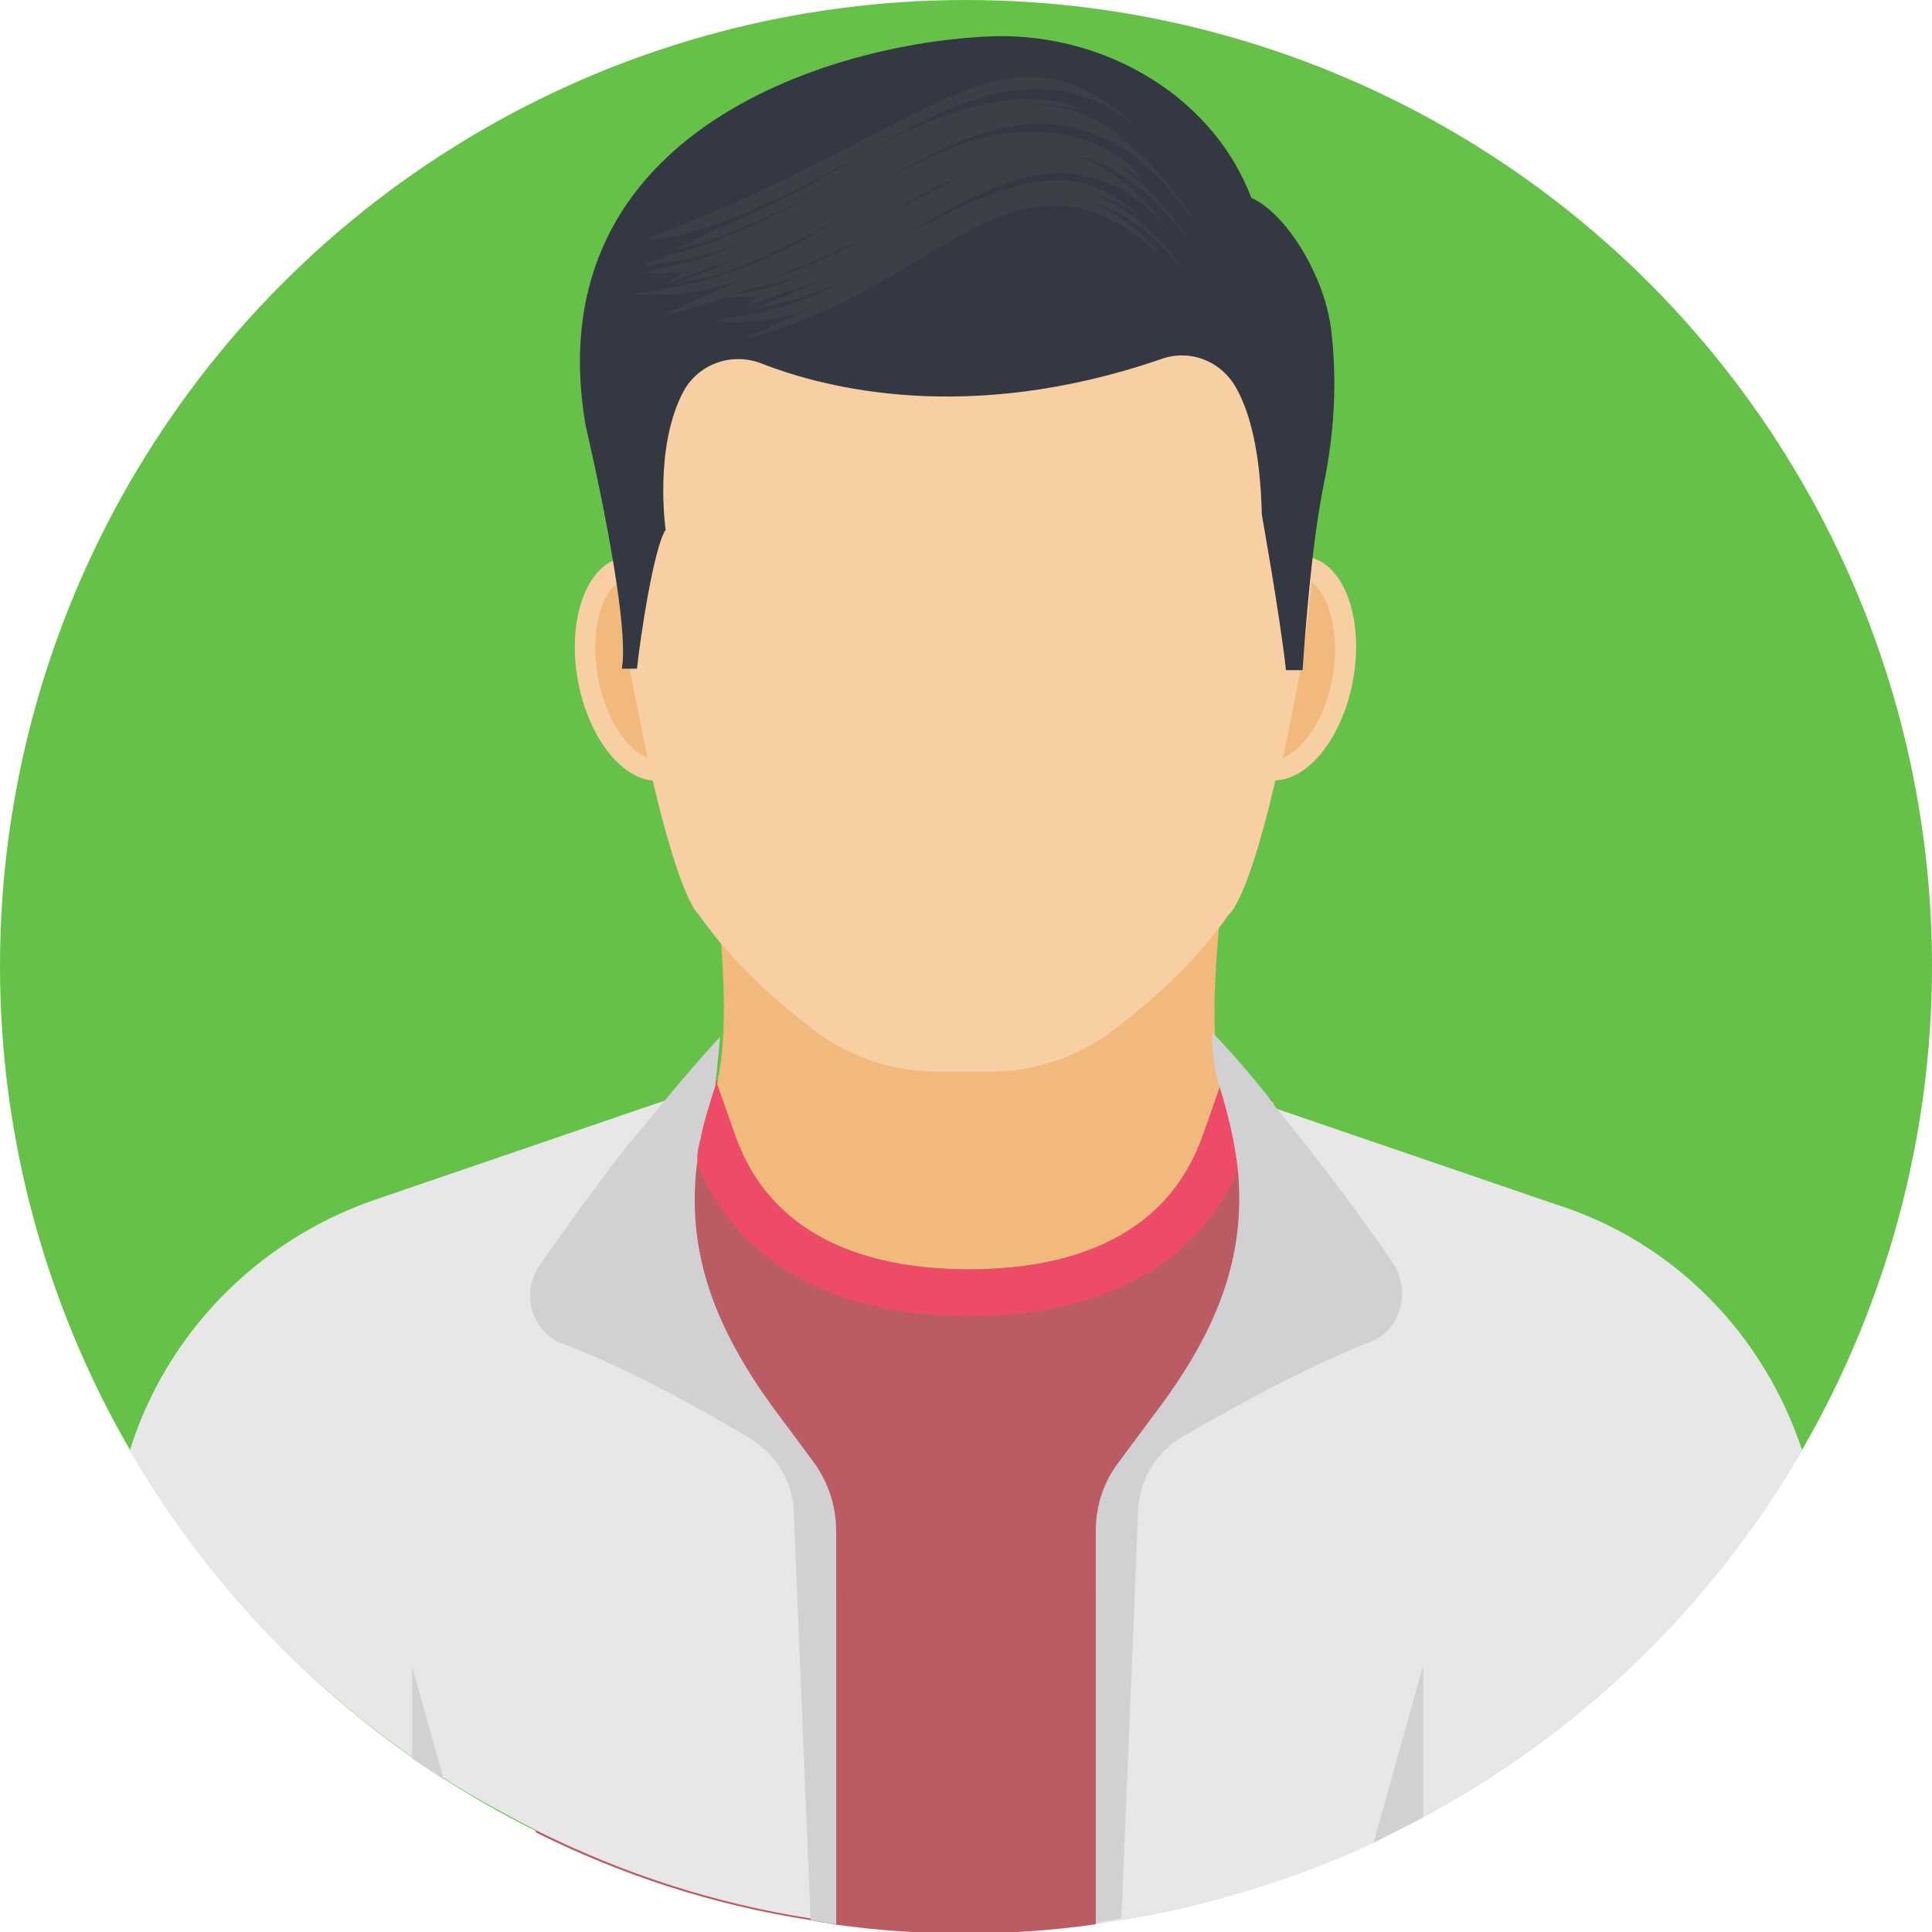
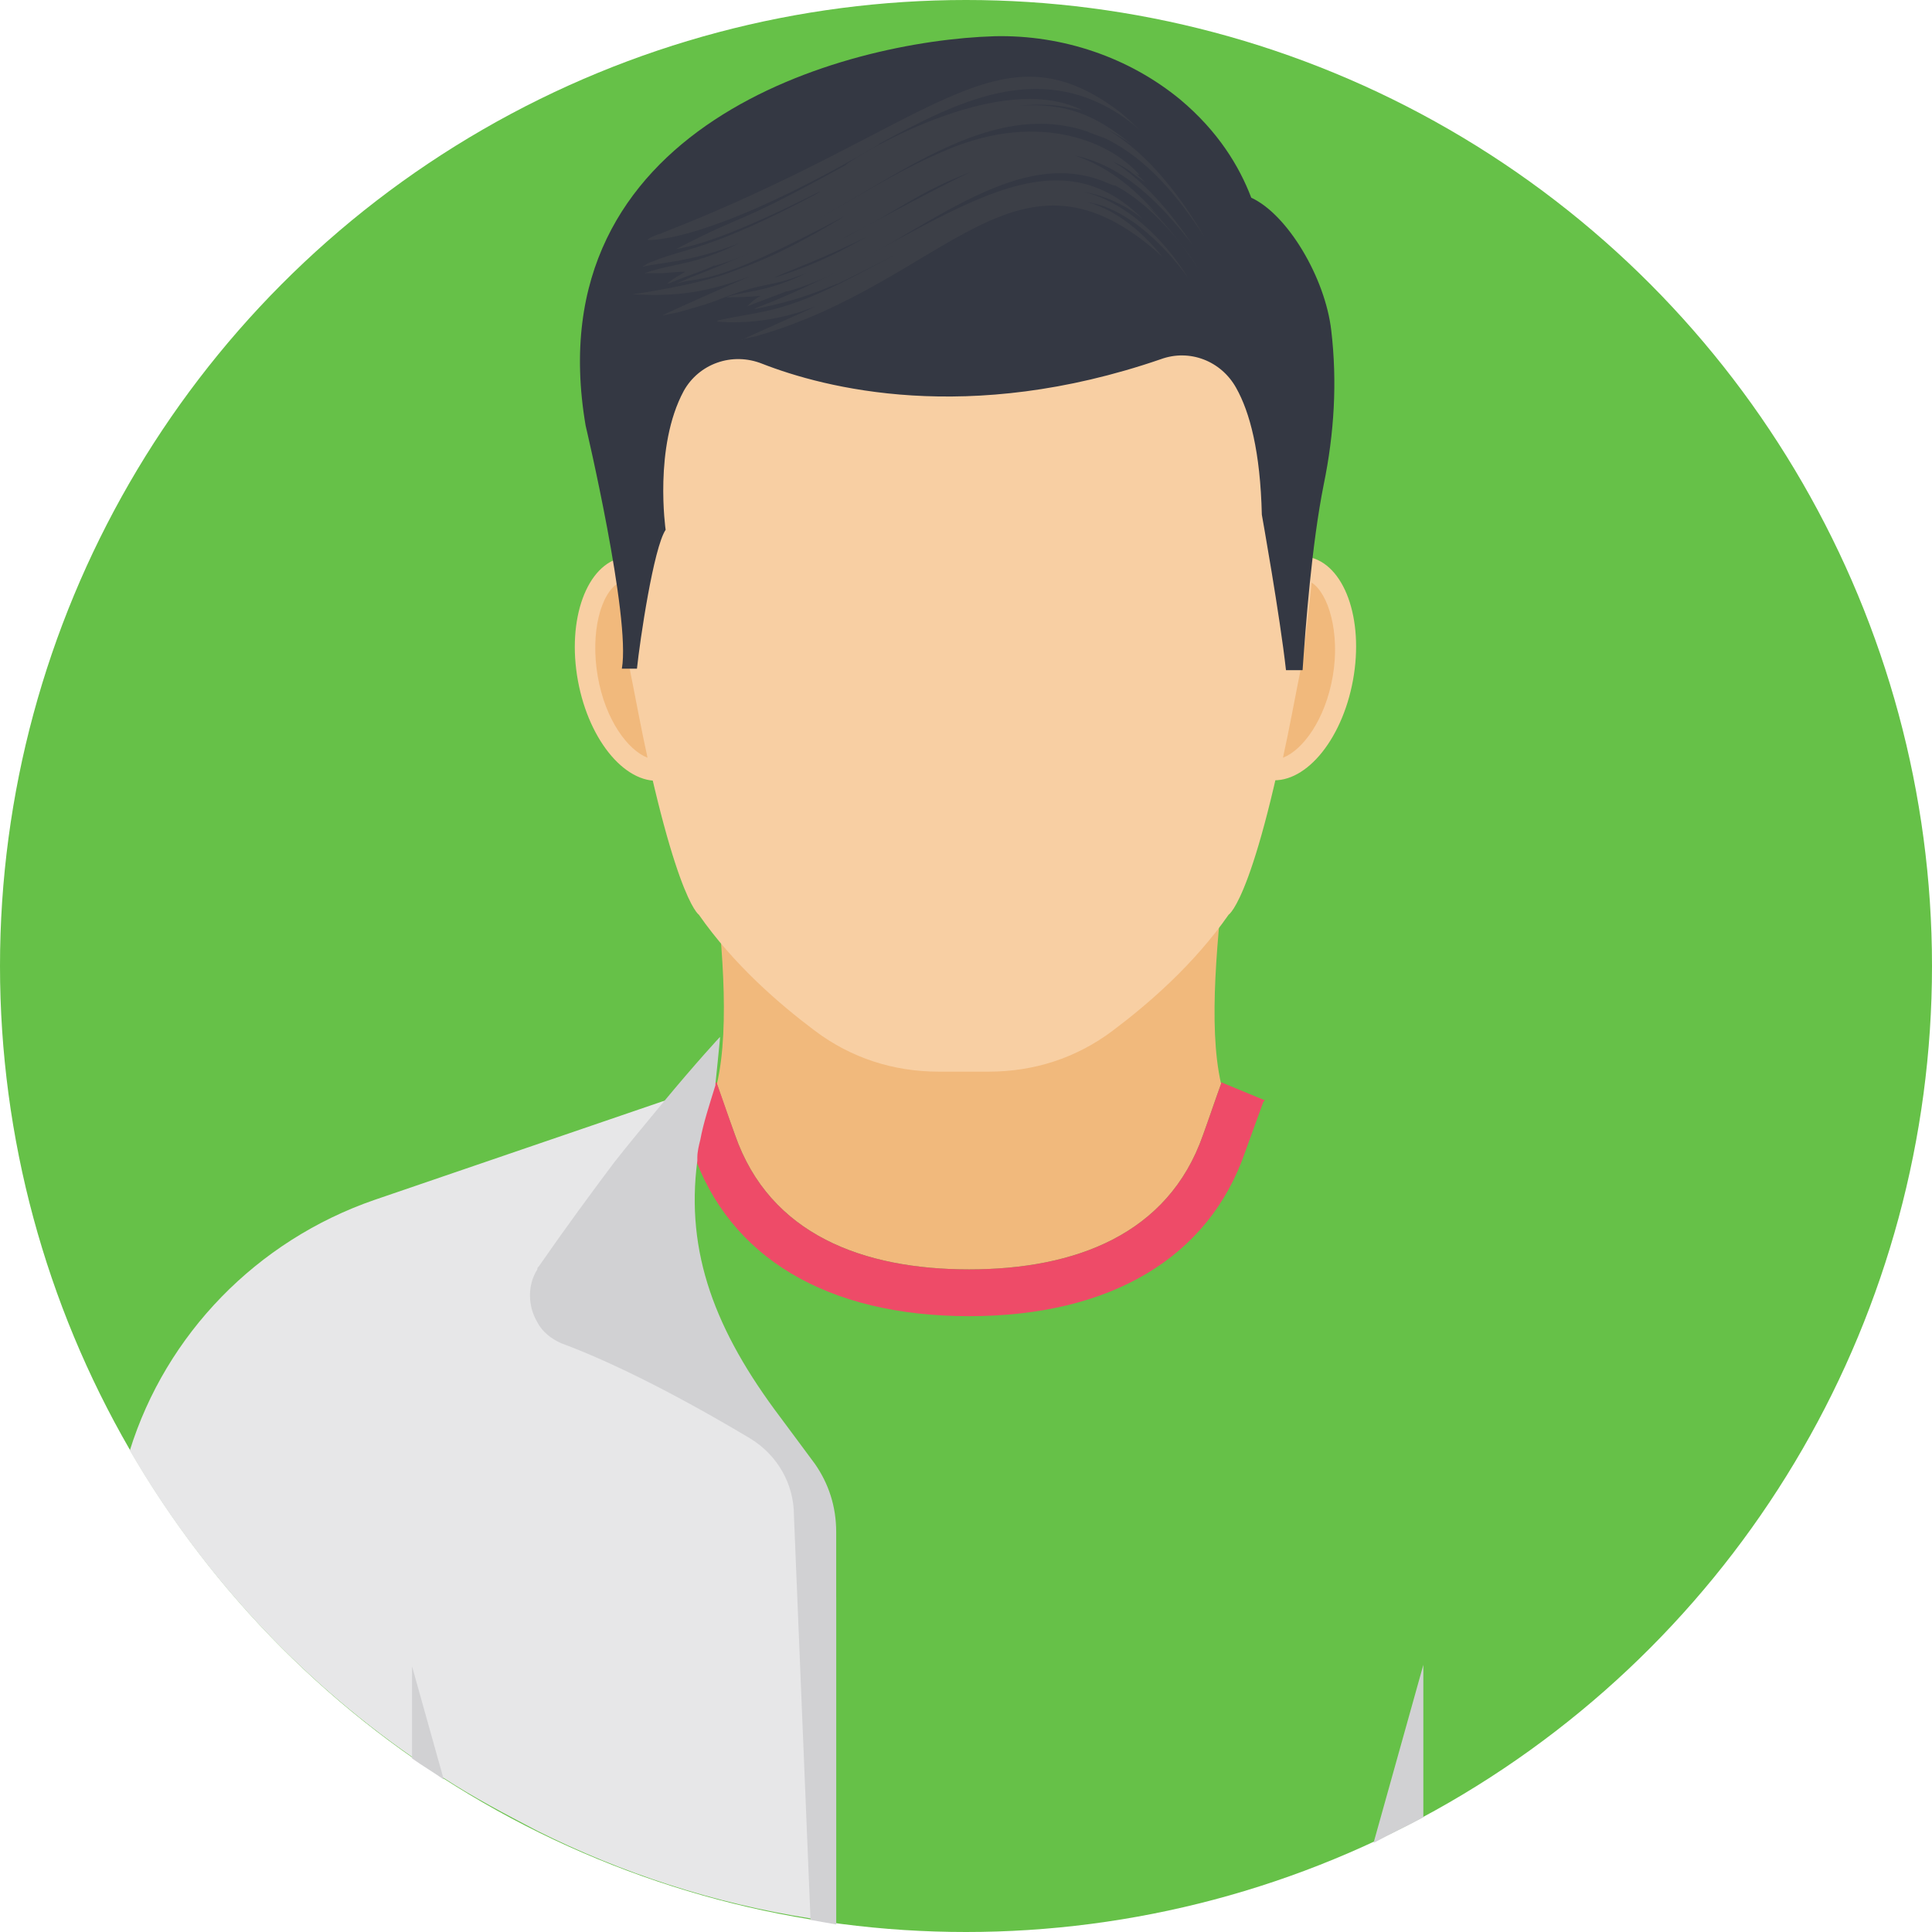
<svg xmlns="http://www.w3.org/2000/svg" id="Layer_1" height="512" viewBox="0 0 128 128" width="512">
  <g>
    <circle id="XMLID_11098_" cx="64" cy="64" fill="#66c148" r="64" />
    <g id="XMLID_33_">
      <g id="XMLID_839_">
-         <path id="XMLID_1604_" d="m85.8 81.6v42.6c-3.7 1.3-7.6 2.4-11.6 3-.6.1-1.2.2-1.7.3-2.8.4-5.7.6-8.6.6s-5.8-.2-8.6-.6c-.6-.1-1.1-.2-1.7-.3-6.4-1-12.5-3-18.1-5.8v-44.5h10.7v-4.9l1-.3.2-.1h.1l2.1-2.8h28.3l2.4 2.6.2.2h.1l2.9 1 .2.1.6.2v8.7z" fill="#bb5c64" />
        <path id="XMLID_944_" d="m47.2 57c.6 4.9 1.2 10.9.3 14.8.4 1.2.8 2.3 1.2 3.4 2.3 6.6 8.5 8.9 15.5 8.9 7 0 13.2-2.3 15.5-8.9.4-1.1.8-2.3 1.2-3.4-.9-3.9-.2-9.9.3-14.8.6-5 1.4-8.2 1.5-8-10.2-10.2-26.8-10.2-37 0 .1-.2.9 3 1.5 8z" fill="#f1b97c" />
        <g id="XMLID_934_">
          <ellipse id="XMLID_940_" cx="85.3" cy="44.3" fill="#f8cfa3" rx="7.5" ry="4.4" transform="matrix(.18 -.984 .984 .18 26.364 120.235)" />
          <path id="XMLID_939_" d="m86.9 38.6c-.3 3-.6 5.1-.6 5.1-.5 2.5-.9 4.7-1.3 6.5 1.3-.5 2.8-2.5 3.3-5.4s-.3-5.5-1.4-6.2z" fill="#f1b97c" />
          <path id="XMLID_857_" d="m81.1 22.9v-7.9c-5.3-4.6-15.2-7.4-25.6-4.5v12h-13.9c-1.3 3.5-1.2 6.5-1.2 6.5 0 7.4 1.2 14.7 1.2 14.7 2.9 15.8 4.7 16.9 4.7 16.9 2.3 3.3 5.3 5.9 7.7 7.7s5.2 2.7 8.2 2.7h3.3c3 0 5.8-.9 8.2-2.7s5.4-4.4 7.7-7.7c0 0 1.9-1.1 4.7-16.9 0 0 1.2-7.3 1.2-14.7 0 0 .2-2.7-1-6.1z" fill="#f8cfa3" />
          <ellipse id="XMLID_936_" cx="42.6" cy="44.3" fill="#f8cfa3" rx="4.4" ry="7.5" transform="matrix(.984 -.18 .18 .984 -7.274 8.383)" />
          <path id="XMLID_935_" d="m41 38.6c.3 3 .6 5.1.6 5.1.5 2.5.9 4.7 1.3 6.5-1.3-.5-2.8-2.5-3.3-5.4s.2-5.5 1.4-6.2z" fill="#f1b97c" />
        </g>
-         <path id="XMLID_933_" d="m64.4 84.3-.1-.1.1-.1z" fill="#5e86c3" />
        <path id="XMLID_835_" d="m88.2 21.9c-.4-3.5-2.9-7.7-5.3-8.8 0 0 .2.5.4 1.2-.1-.4-.2-.8-.4-1.2-.8-2.1-2.2-4.4-4.7-6.5-3.4-2.8-7.8-4.3-12.3-4.2-10 .3-30.5 5.9-27.1 25.8 0 0 3 12.7 2.4 16.1h1c.2-1.9 1.1-8 1.9-9.2 0 0-.8-5.5 1.2-9.2 1-1.8 3.2-2.6 5.2-1.8 4.1 1.6 13.6 4.1 26.4-.3 1.9-.7 4 .1 5 1.9.9 1.6 1.6 4.2 1.7 8.4 0 0 1.2 6.7 1.6 10.3h1.1c.2-2.9.6-8.3 1.4-12.3.7-3.4.9-6.8.5-10.2z" fill="#343843" />
        <g id="XMLID_834_" fill="#3c3f47">
          <path id="XMLID_994_" d="m73.4 8.6c.6.3 1.2.7 1.6 1-2.4-2-4.4-2.8-7.5-2.6 2.2-.2 3.2.1 4.2.3-6-3-16.6 4.1-15.6 3.6-7.8 4.3-6.3 3-11.3 5.6 3.8-.6 11.2-4.8 9.2-3.6-7 3.7-8.5 3.5-10.7 4.4-.3.1-.5.2-.6.3-.1 0-.1.1-.2.1 1-.3 3.3-.3 6.5-1.6-3 1.5-4.3 1.3-6.3 2h1.2c1.1-.1 1.5-.1 1.5-.1-.3.2-.9.5-1.2.8.1 0 .3-.1.8-.3.2-.1 1.7-.6 2.3-.9h.1c8.8-2.6 16.5-11.6 24.6-8.9.7.3 1.1.4 1.3.5 2.8 1.4 4.8 3.9 6.5 6.5-1.6-2.7-3.7-5.5-6.4-7.1z" />
          <path id="XMLID_995_" d="m57.5 10c.3-.2.6-.3.8-.5 5-2.7 10.4-5.5 15.9-1.9.9.6 1.4 1.1 1.4 1.1s-.5-.5-1.3-1.2c-8.2-6.3-12.3.9-30.6 8-.1 0-.8.3-.8.4.1 0 3.8.3 14.6-5.9z" />
          <path id="XMLID_998_" d="m78.7 18.4s-2.6-4.6-6.9-5.7c1.5.3 2.8.9 3.9 1.8-6.8-6.8-14.5 1.7-25.6 5.9-.1.1-.2.1-.2.1 1.9-.4 3.2-.7 5.3-1.6.1 0 .2-.1.3-.1 1.3-.6 7.2-3.7 1.1-.5-4.8 2.5-6.2 2.3-8.9 2.9-.1 0-.2.1-.2.1s3.1.4 6.5-1c-.1.1-4.7 2.1-4.8 2.2h-.1s.8-.2.9-.2c12.8-3.6 17.4-14 27-5.3-1.3-1.6-2.9-3-4.9-3.6.2 0 .3.1.5.1 3.4.9 6.1 4.9 6.1 4.9z" />
-           <path id="XMLID_1001_" d="m76 13.6c.6.5.9.9 1 1-1.6-1.9-3.4-3.5-5.8-4.3 3.3.7 5.7 3.2 7.8 5.9-1.3-1.9-2.9-3.9-4.8-5.2-.2-.1-.3-.2-.5-.3 1 .4 1.3.8 2.2 1.4-.1-.1-.4-.4-.9-.8.2.2.4.3.5.3-1.8-2.1-6.5-4.3-12.7-1.7-5.7 2.4-8 5-17.1 8.5-.2.1-.7.3-.9.4 1.9-.6 2 .4 11.2-4.5-.2.1-.3.2-.5.3-4.2 2.5-6 3-7 3.4-2.3.9-6.6 1.5-6.6 1.5 2.3.1 4.4.1 7.8-1.2-.5.2-5.5 2.4-5.8 2.6.1 0 .4-.1 1-.2 1-.3 1.9-.5 3.1-1 2.9-1.1 2.9-.6 5.4-1.6-2.6 1.3-4.3 1.2-5.3 1.6 0 0 1.3 0 2.3-.1-.4.2-.6.4-.9.7.2-.1 2.4-.9 2.6-1h.1c7.1-2 14-9.7 20.6-7.4.6.2.9.4 1.1.4 3.2 1.7 5.5 5.5 5.5 5.5-1.2-1.8-2.3-3.1-3.4-4.2zm-24.7 4.8c.5-.3 3.4-1.3 6.7-3-1.3.6-2.9 1.8-6.7 3zm4.9-2.8c3.6-1.8 4.5-2.8 8.1-4.2-3 1.4-10.2 5.4-8.1 4.2zm12.8-4.9c.5 0 .3-.1.8 0-.3-.1-.5-.1-.8 0z" />
+           <path id="XMLID_1001_" d="m76 13.6c.6.5.9.9 1 1-1.6-1.9-3.4-3.5-5.8-4.3 3.3.7 5.7 3.2 7.8 5.9-1.3-1.9-2.9-3.9-4.8-5.2-.2-.1-.3-.2-.5-.3 1 .4 1.3.8 2.2 1.4-.1-.1-.4-.4-.9-.8.2.2.4.3.5.3-1.8-2.1-6.5-4.3-12.7-1.7-5.7 2.4-8 5-17.1 8.5-.2.1-.7.3-.9.4 1.9-.6 2 .4 11.2-4.5-.2.1-.3.2-.5.3-4.2 2.5-6 3-7 3.4-2.3.9-6.6 1.5-6.6 1.5 2.3.1 4.4.1 7.8-1.2-.5.2-5.5 2.4-5.8 2.6.1 0 .4-.1 1-.2 1-.3 1.9-.5 3.1-1 2.9-1.1 2.9-.6 5.4-1.6-2.6 1.3-4.3 1.2-5.3 1.6 0 0 1.3 0 2.3-.1-.4.2-.6.4-.9.7.2-.1 2.4-.9 2.6-1h.1c7.1-2 14-9.7 20.6-7.4.6.2.9.4 1.1.4 3.2 1.7 5.5 5.5 5.5 5.5-1.2-1.8-2.3-3.1-3.4-4.2zm-24.7 4.8c.5-.3 3.4-1.3 6.7-3-1.3.6-2.9 1.8-6.7 3zm4.9-2.8c3.6-1.8 4.5-2.8 8.1-4.2-3 1.4-10.2 5.4-8.1 4.2zc.5 0 .3-.1.8 0-.3-.1-.5-.1-.8 0z" />
        </g>
        <path id="XMLID_945_" d="m80.9 71.7v.1c-.4 1.1-.8 2.3-1.2 3.4-2.3 6.6-8.5 8.9-15.5 8.9-7 0-13.2-2.3-15.5-8.9-.4-1.1-.8-2.3-1.2-3.4v-.1l-2.9 1 .1.2c.4 1.1.8 2.3 1.2 3.4 2.4 7 8.9 10.9 18.3 10.9s15.9-3.9 18.3-10.9c.4-1.1.8-2.2 1.2-3.3l.1-.1z" fill="#ee4b68" />
        <g id="XMLID_826_">
-           <path id="XMLID_1567_" d="m119.4 96.1c-5.9 10.2-14.6 18.6-25.1 24.3-1.1.6-2.2 1.1-3.3 1.7-1.7.8-3.4 1.5-5.1 2.1-3.7 1.3-7.6 2.4-11.6 3-.6.1-1.2.2-1.7.3v-21.5c0-4.4 1.6-8.8 4.4-12.2.3-.3.6-.7.8-1 1.3-1.5 2.4-3.1 3.7-4.6 1-1.1 1.9-2.2 2.8-3.1 1-1.1 1.3-2.3.9-3.4-.2-.5-.4-1.1-.8-1.5s-.8-.8-1.3-1c.6-1.6.5-3.3 0-4.9-.2-.5-.4-1.1-.6-1.6l1.1.4.6.2.2.1 18.7 6.4c7.9 2.5 13.8 8.7 16.3 16.3z" fill="#e7e7e8" />
-           <path id="XMLID_1585_" d="m90.8 88.9c-1.3.5-2.9 1.2-4.9 2.2-2.1 1-4.6 2.4-7.6 4.1-1.8 1.1-2.9 3-2.9 5.1l-1.1 26.8c-.6.1-1.2.2-1.7.3v-26c0-1.6.5-3.2 1.5-4.5.6-.8 1.4-1.9 2.3-3.1 4.2-5.5 6.2-10.5 5.6-16.4-.2-1.7-.6-3.5-1.2-5.4 0-.1-.1-.2-.1-.3s-.1-.3-.1-.4c-.2-.9-.3-1.8-.3-2.8v-.1s.1.1.2.2c.5.5 1.7 1.8 3.4 3.9.1.1.2.3.3.4s.2.2.2.3c2.1 2.6 4.9 6.1 7.9 10.5 1.2 1.9.5 4.4-1.5 5.2z" fill="#d1d1d3" />
-         </g>
+           </g>
        <g id="XMLID_843_">
          <path id="XMLID_1549_" d="m55.4 105.9v21.5c-.6-.1-1.1-.2-1.7-.3-6.4-1-12.5-3-18.1-5.8-2.1-1.1-4.2-2.2-6.2-3.5-.7-.5-1.4-.9-2.1-1.4-7.6-5.3-14-12.2-18.7-20.3 2.4-7.7 8.4-13.9 16.2-16.6l19-6.5.9-.3.7-.2c-.2.3-.3.7-.4 1-.4 1.1-.6 2.3-.6 3.4 0 .7.2 1.4.4 2.1-2 1-3.2 3.8-1.2 5.9.9.9 1.8 2.1 2.8 3.1 1.3 1.5 2.4 3.1 3.7 4.6.3.3.5.7.8 1 3 3.6 4.5 7.9 4.5 12.3z" fill="#e7e7e8" />
          <path id="XMLID_1558_" d="m55.4 101.5v26c-.6-.1-1.1-.2-1.7-.3l-1.1-26.8c0-2.1-1.1-4-2.9-5.1-5.7-3.4-9.8-5.3-12.5-6.3-.7-.3-1.3-.8-1.6-1.4-.6-1-.7-2.4 0-3.5 0-.1 0-.1.1-.2 1.8-2.6 3.5-4.9 5-6.9 1.1-1.4 2.2-2.7 3.1-3.8 2.4-2.9 3.9-4.5 3.9-4.5v.1c-.1 1-.2 2.1-.3 3v.1c-.4 1.3-.8 2.5-1 3.6-.1.4-.2.8-.2 1.2v.2c-.8 6.1 1.2 11.3 5.5 17 .9 1.2 1.7 2.3 2.3 3.1.9 1.3 1.4 2.8 1.4 4.5z" fill="#d1d1d3" />
        </g>
        <g id="XMLID_831_" fill="#d1d1d3">
          <path id="XMLID_1416_" d="m29.4 117.9c-.7-.5-1.4-.9-2.1-1.4v-6.1z" />
          <path id="XMLID_1415_" d="m94.3 110.3v10.1c-1.1.6-2.2 1.1-3.3 1.7z" />
        </g>
      </g>
    </g>
  </g>
</svg>